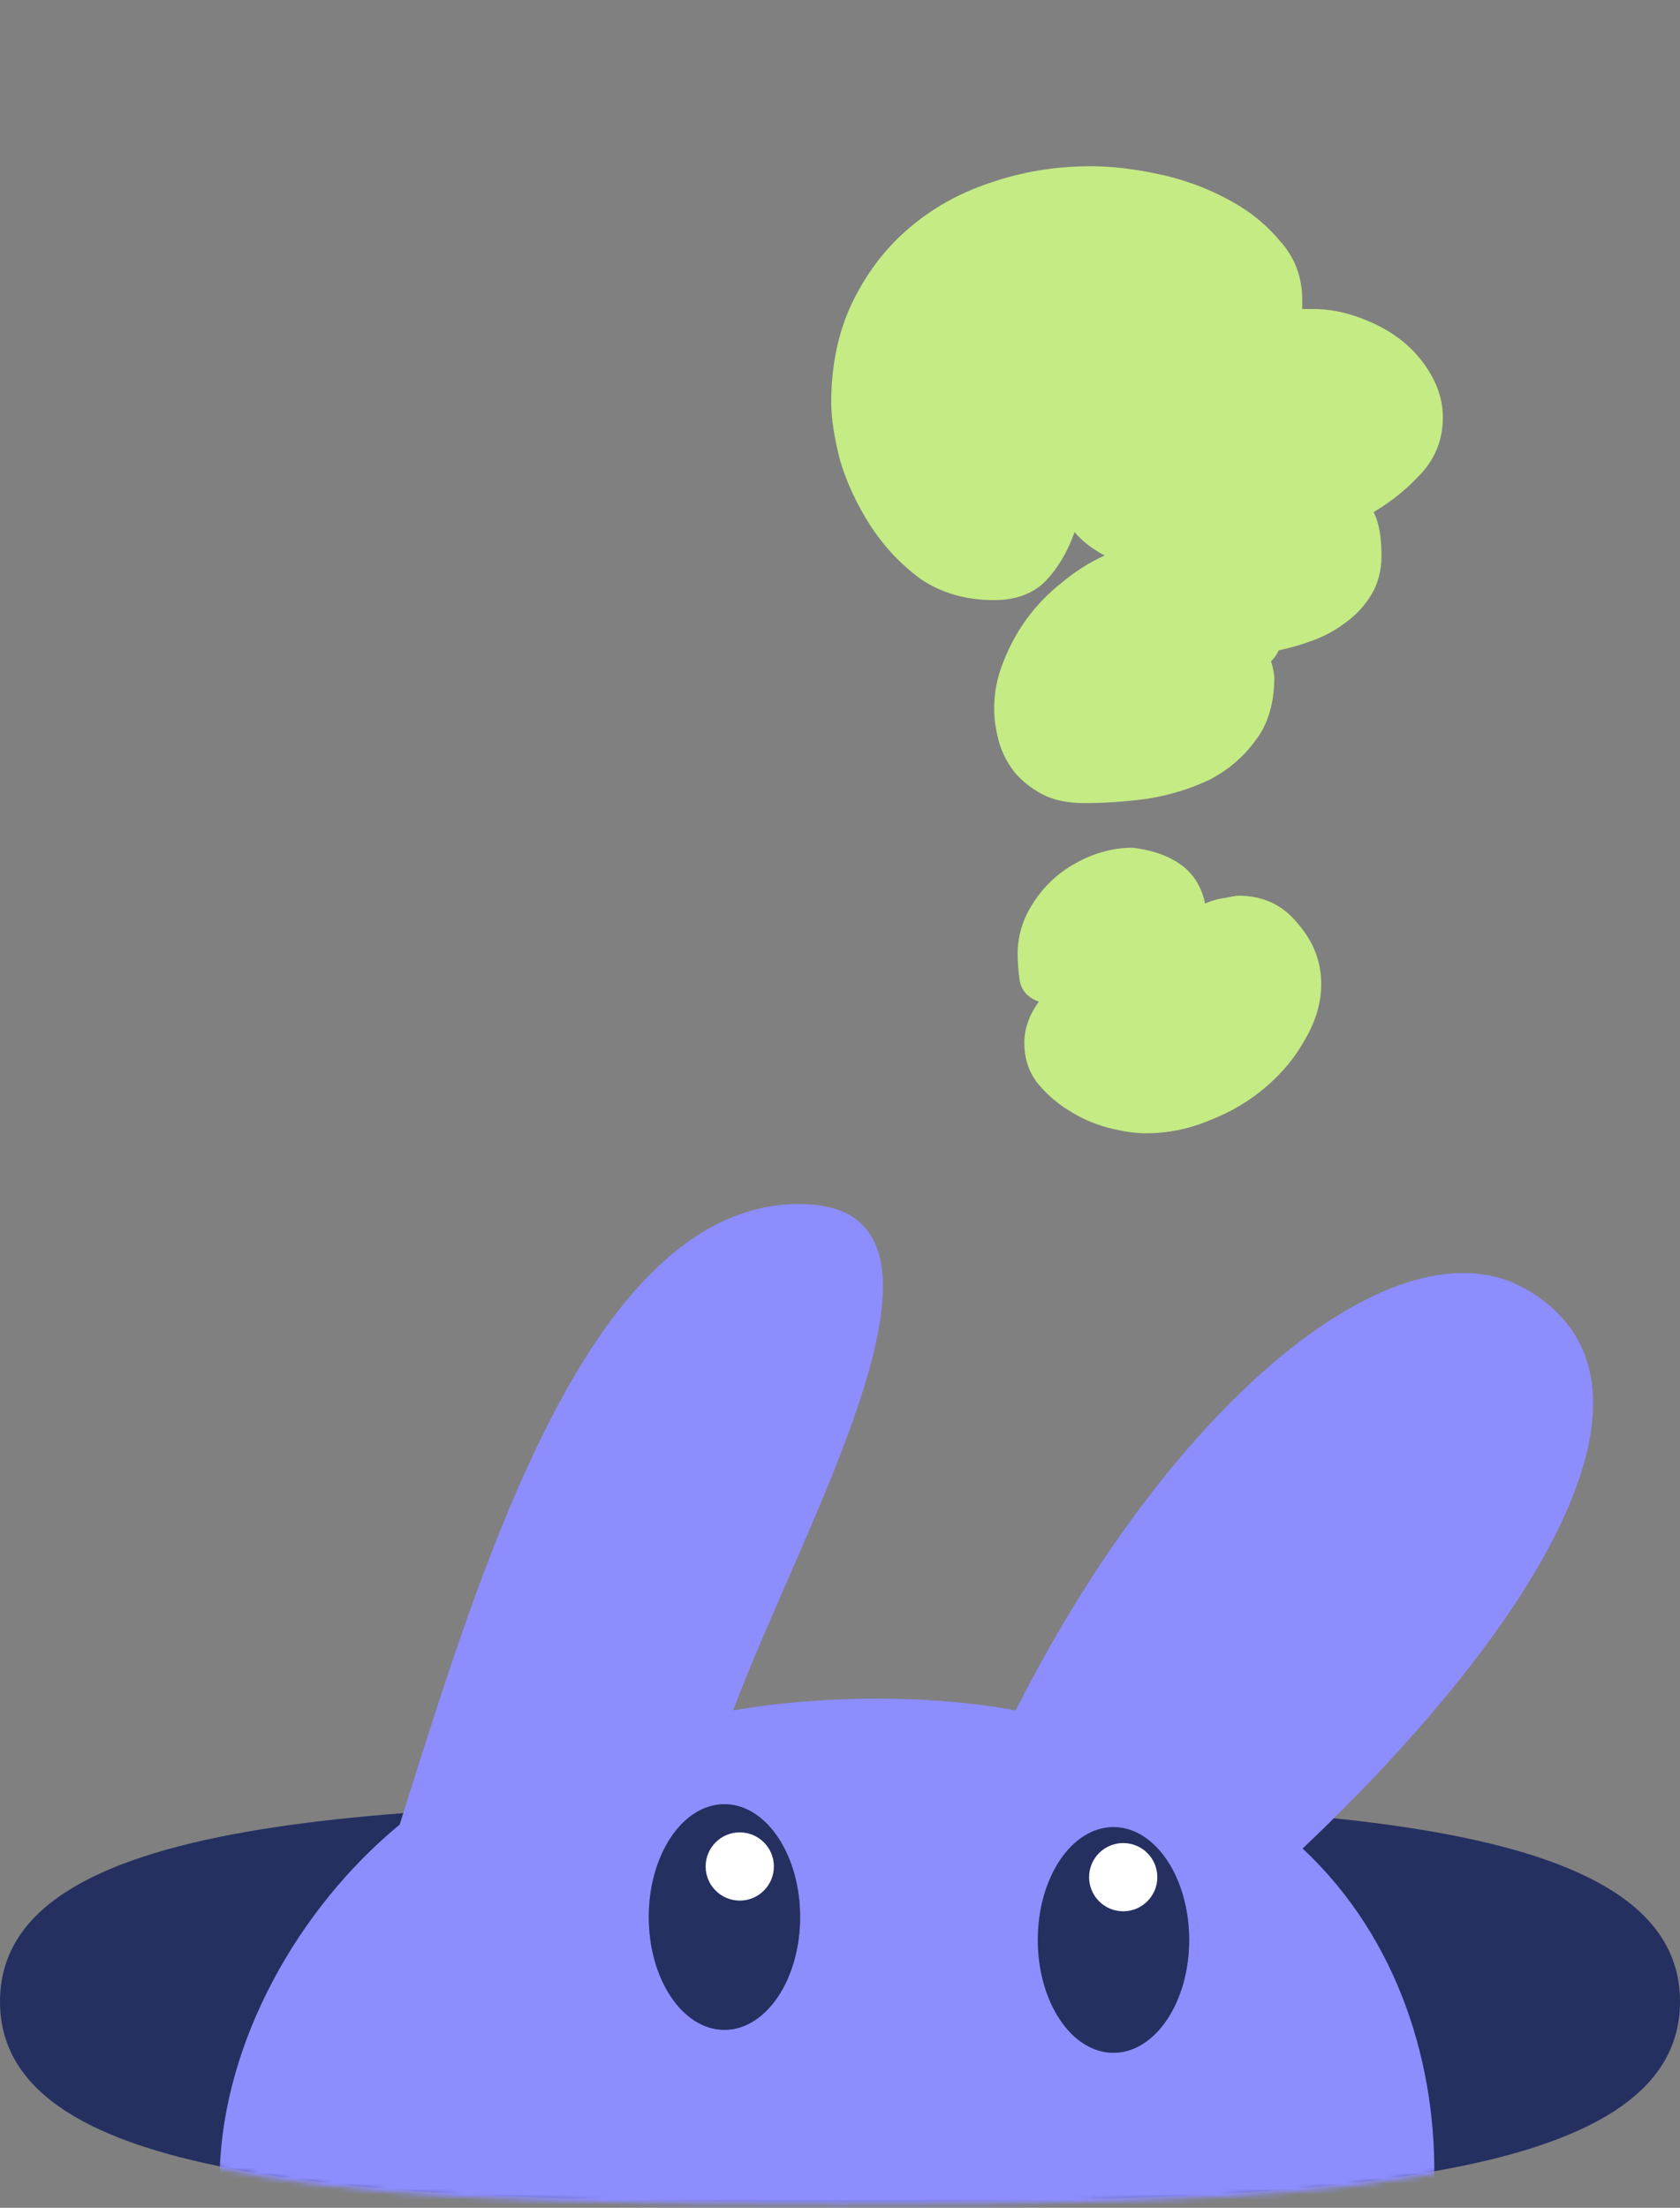
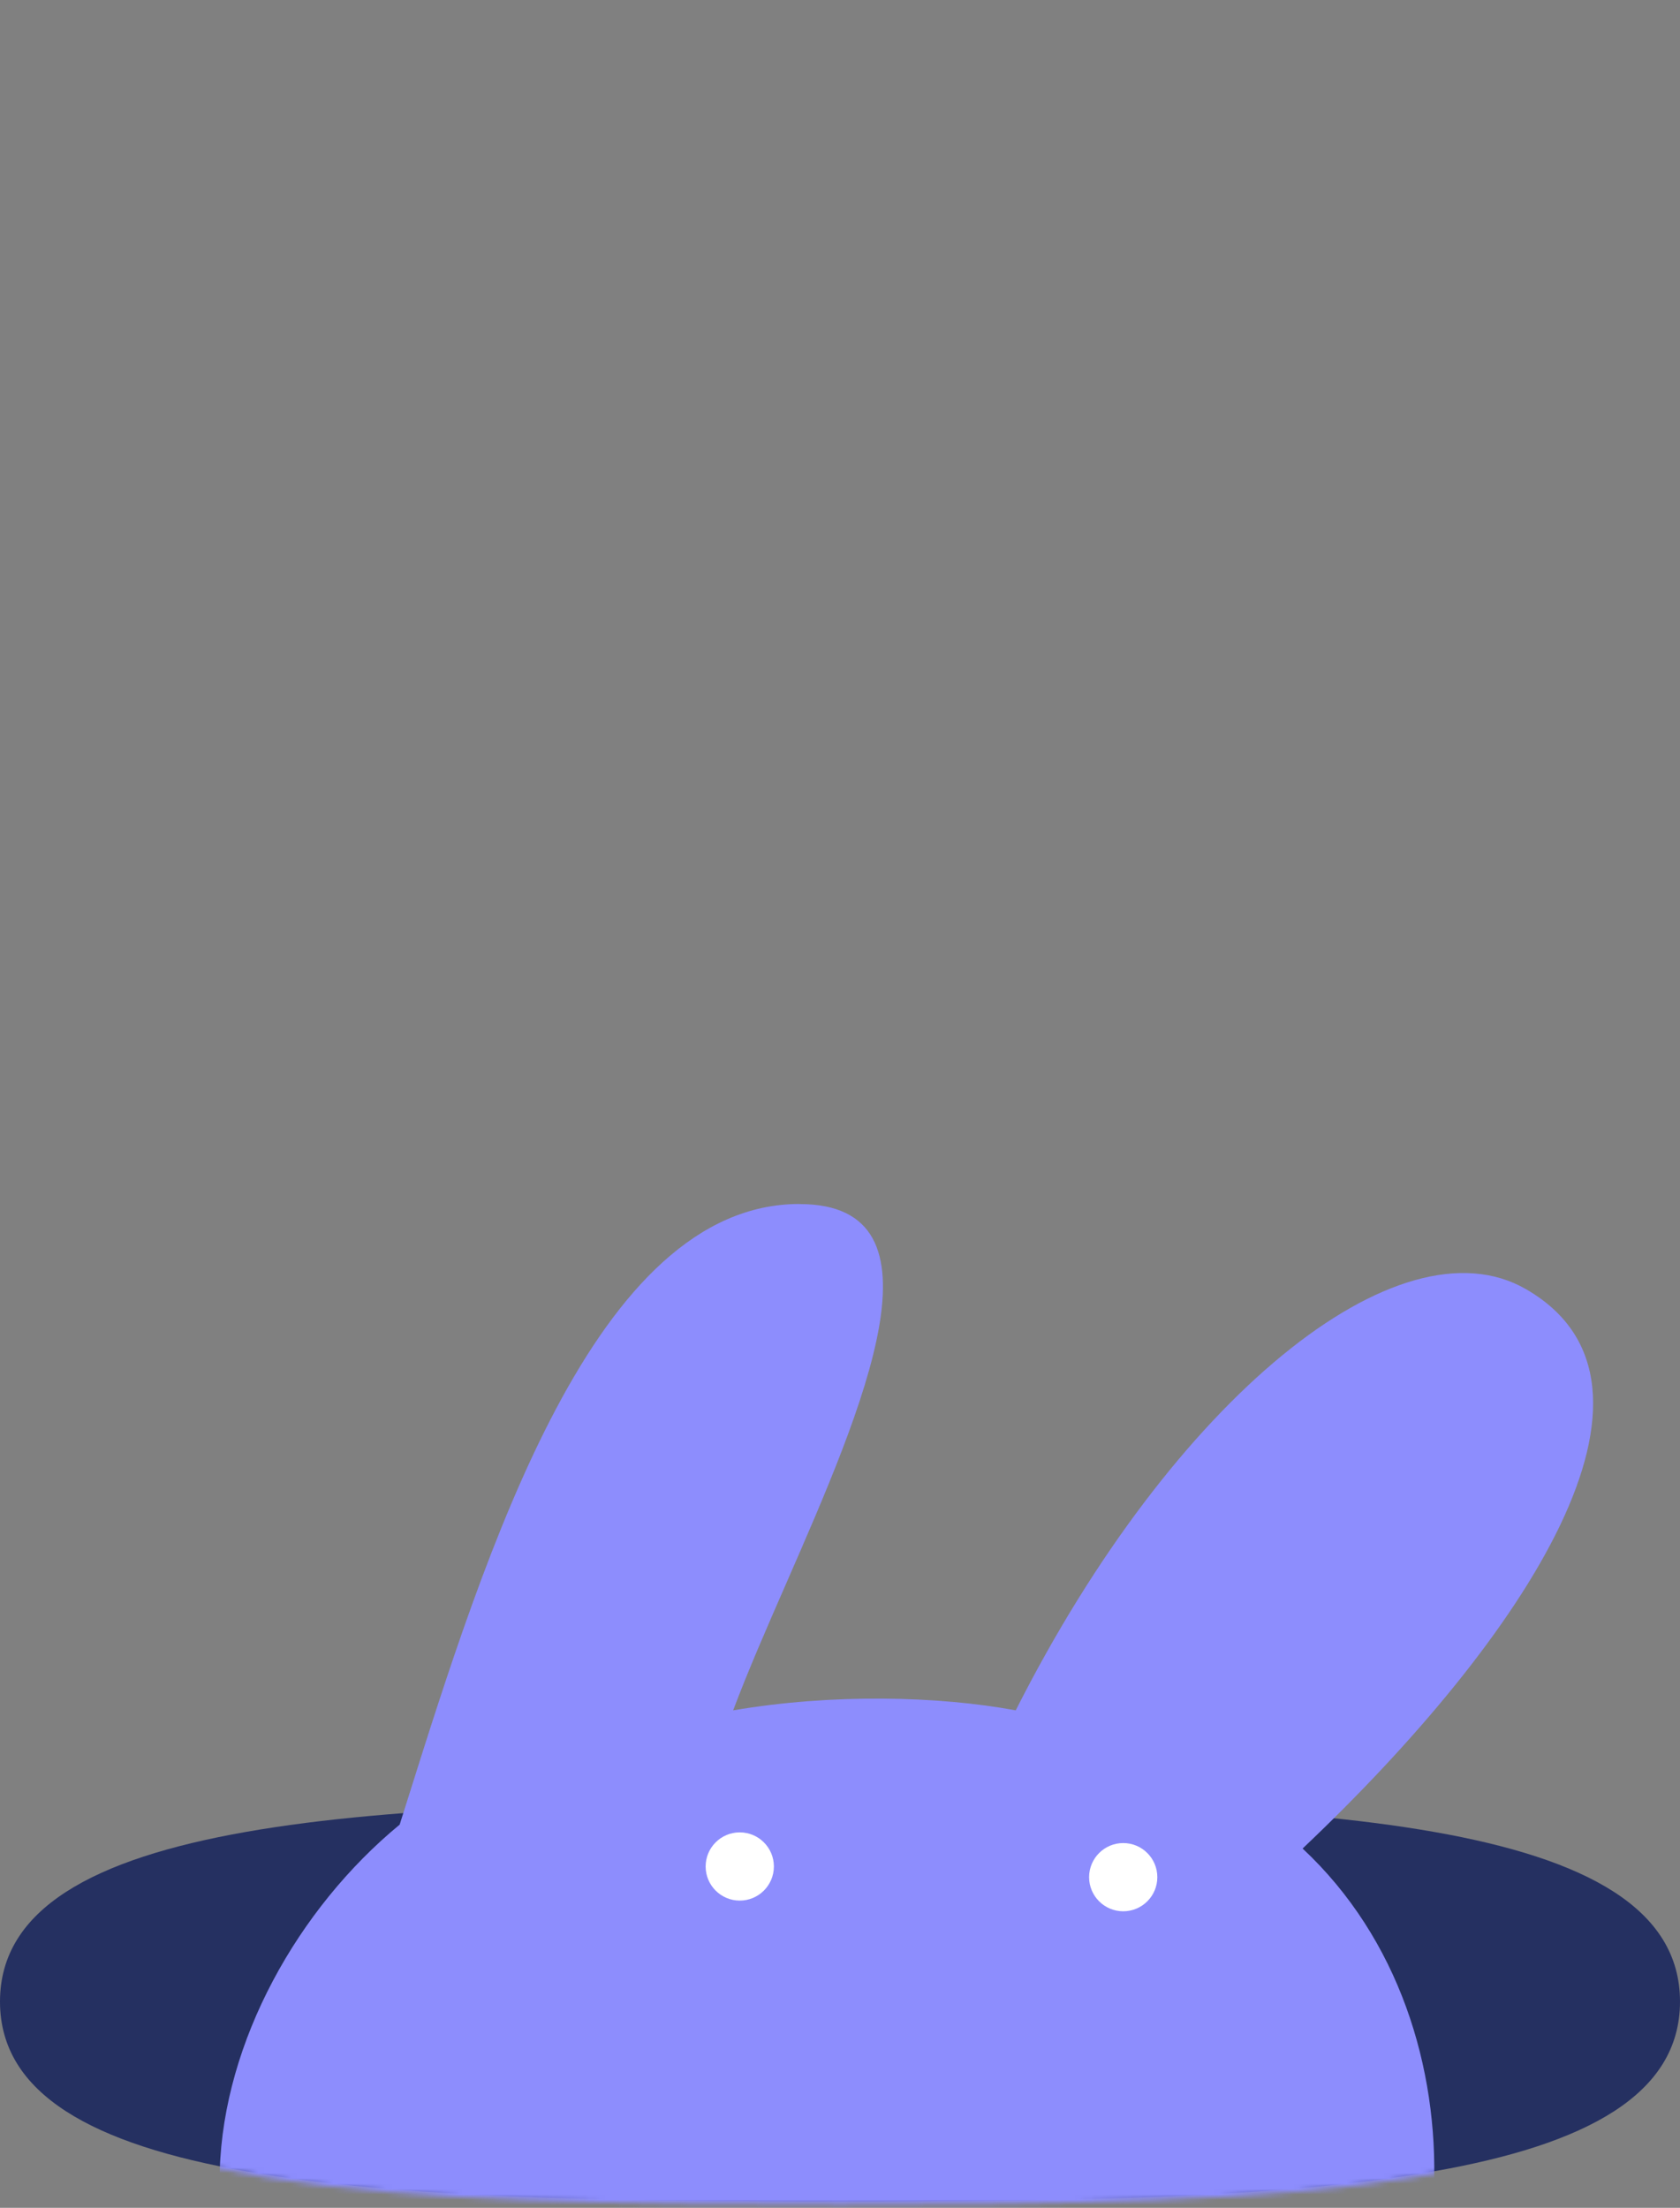
<svg xmlns="http://www.w3.org/2000/svg" width="315" height="414" viewBox="0 0 315 414" fill="none">
  <rect x="0" y="0" width="315" height="414" fill="#808080" stroke="none" />
  <path d="M157.5 412.824C244.485 412.824 315 410.207 315 375.334C315 340.461 244.485 337.845 157.5 337.845C70.515 337.845 0 340.461 0 375.334C0 410.207 70.515 412.824 157.5 412.824Z" fill="#253061" />
  <mask id="mask0_1891_491" style="mask-type:luminance" maskUnits="userSpaceOnUse" x="0" y="0" width="315" height="414">
    <path d="M314.555 378.811C314.829 377.289 314.983 375.732 314.983 374.176C314.983 372.619 314.829 371.08 314.555 369.541V0H0V378.811H0.428C6.345 411.528 74.397 413.376 157.5 413.376C240.603 413.376 308.655 411.511 314.572 378.811H314.555Z" fill="white" />
  </mask>
  <g mask="url(#mask0_1891_491)">
    <path fill-rule="evenodd" clip-rule="evenodd" d="M149.899 225.765C111.555 225.765 91.168 290.567 76.083 338.524C75.707 339.738 75.314 340.952 74.937 342.149C36.73 373.653 19.37 441.756 86.396 467.924C153.422 494.074 220.842 481.914 244.238 464.914C273.724 443.467 280.428 380.46 244.238 346.63C286.123 306.952 317.131 259.645 286.123 241.739C262.333 228.005 220.038 262.159 190.45 320.72C176.118 318.052 156.21 317.521 137.465 320.72C140.15 313.571 143.674 305.464 147.334 297.101C161.94 263.647 178.478 225.782 149.916 225.782L149.899 225.765Z" fill="#8D8DFD" />
-     <path fill-rule="evenodd" clip-rule="evenodd" d="M150.026 359.477C150.026 371.158 143.664 380.633 135.831 380.633C127.998 380.633 121.653 371.158 121.653 359.477C121.653 347.795 127.998 338.32 135.831 338.32C143.664 338.32 150.026 347.795 150.026 359.477Z" fill="#253061" />
    <mask id="mask1_1891_491" style="mask-type:luminance" maskUnits="userSpaceOnUse" x="121" y="338" width="30" height="43">
-       <path d="M150.033 359.473C150.033 371.154 143.671 380.629 135.838 380.629C128.005 380.629 121.66 371.154 121.66 359.473C121.66 347.791 128.005 338.316 135.838 338.316C143.671 338.316 150.033 347.791 150.033 359.473Z" fill="white" />
-     </mask>
+       </mask>
    <g mask="url(#mask1_1891_491)">
      <path fill-rule="evenodd" clip-rule="evenodd" d="M150.005 359.473C150.005 371.154 143.643 380.629 135.81 380.629C127.977 380.629 121.632 371.154 121.632 359.473C121.632 347.791 127.977 338.316 135.81 338.316C143.643 338.316 150.005 347.791 150.005 359.473Z" fill="#253061" />
    </g>
-     <path fill-rule="evenodd" clip-rule="evenodd" d="M222.972 363.77C222.972 375.451 216.61 384.926 208.777 384.926C200.944 384.926 194.599 375.451 194.599 363.77C194.599 352.088 200.944 342.613 208.777 342.613C216.61 342.613 222.972 352.088 222.972 363.77Z" fill="#253061" />
    <mask id="mask2_1891_491" style="mask-type:luminance" maskUnits="userSpaceOnUse" x="194" y="342" width="29" height="43">
-       <path d="M222.972 363.776C222.972 375.458 216.61 384.933 208.777 384.933C200.944 384.933 194.599 375.458 194.599 363.776C194.599 352.095 200.944 342.62 208.777 342.62C216.61 342.62 222.972 352.095 222.972 363.776Z" fill="white" />
-     </mask>
+       </mask>
    <g mask="url(#mask2_1891_491)">
      <path fill-rule="evenodd" clip-rule="evenodd" d="M222.945 363.776C222.945 375.458 216.583 384.933 208.75 384.933C200.916 384.933 194.571 375.458 194.571 363.776C194.571 352.095 200.916 342.62 208.75 342.62C216.583 342.62 222.945 352.095 222.945 363.776Z" fill="#253061" />
    </g>
    <path d="M138.704 356.392C142.237 356.392 145.101 353.528 145.101 349.995C145.101 346.462 142.237 343.599 138.704 343.599C135.172 343.599 132.308 346.462 132.308 349.995C132.308 353.528 135.172 356.392 138.704 356.392Z" fill="white" />
    <path d="M210.603 358.397C214.135 358.397 216.999 355.534 216.999 352.001C216.999 348.468 214.135 345.604 210.603 345.604C207.07 345.604 204.206 348.468 204.206 352.001C204.206 355.534 207.07 358.397 210.603 358.397Z" fill="white" />
  </g>
-   <path d="M186.408 132.819C186.408 129.891 186.966 127.033 188.082 124.244C189.199 121.316 190.664 118.597 192.477 116.087C194.431 113.437 196.663 111.137 199.174 109.185C201.686 107.093 204.336 105.42 207.127 104.165C204.755 102.91 202.871 101.446 201.476 99.772C200.221 103.398 198.407 106.465 196.035 108.975C193.663 111.346 190.454 112.531 186.408 112.531C181.106 112.531 176.502 111.206 172.596 108.557C168.829 105.768 165.69 102.422 163.178 98.517C160.667 94.613 158.783 90.57 157.528 86.386C156.412 82.064 155.854 78.438 155.854 75.51C155.854 68.678 157.109 62.542 159.621 57.104C162.271 51.527 165.759 46.856 170.084 43.091C174.549 39.187 179.711 36.258 185.571 34.306C191.57 32.215 197.919 31.169 204.615 31.169C208.382 31.169 212.568 31.657 217.172 32.633C221.776 33.609 226.032 35.143 229.938 37.234C233.984 39.326 237.333 41.975 239.984 45.182C242.774 48.25 244.169 51.945 244.169 56.268V57.941H246.053C249.122 57.941 252.122 58.499 255.052 59.614C258.121 60.73 260.772 62.194 263.004 64.007C265.237 65.819 267.05 67.981 268.445 70.49C269.841 73 270.538 75.58 270.538 78.229C270.538 82.273 269.213 85.759 266.562 88.687C263.911 91.615 260.911 94.055 257.563 96.008C258.54 97.96 259.028 100.679 259.028 104.165C259.028 106.954 258.4 109.394 257.144 111.485C255.889 113.577 254.284 115.32 252.331 116.714C250.517 118.109 248.494 119.224 246.262 120.061C244.03 120.897 241.867 121.525 239.774 121.943C239.356 122.78 238.867 123.477 238.309 124.035C238.588 124.732 238.798 125.708 238.937 126.963C238.937 131.843 237.751 135.817 235.379 138.885C233.147 141.952 230.287 144.393 226.799 146.205C223.311 147.879 219.474 149.064 215.289 149.761C211.103 150.319 207.127 150.598 203.36 150.598C200.151 150.598 197.5 150.04 195.407 148.924C193.314 147.809 191.57 146.414 190.175 144.741C188.78 142.928 187.803 140.976 187.245 138.885C186.687 136.793 186.408 134.771 186.408 132.819ZM212.359 158.964C215.986 159.382 218.986 160.428 221.358 162.101C223.73 163.774 225.264 166.215 225.962 169.422C227.218 168.864 228.473 168.515 229.729 168.376C230.985 168.097 231.822 167.958 232.24 167.958C236.844 167.958 240.542 169.701 243.332 173.187C246.262 176.533 247.727 180.298 247.727 184.481C247.727 187.967 246.75 191.383 244.797 194.73C242.983 198.076 240.542 201.074 237.472 203.723C234.403 206.373 230.915 208.464 227.008 209.998C223.102 211.671 219.056 212.508 214.87 212.508C212.777 212.508 210.406 212.159 207.755 211.462C205.104 210.765 202.592 209.65 200.221 208.116C197.988 206.721 196.035 204.978 194.361 202.887C192.826 200.795 192.059 198.355 192.059 195.566C192.059 192.917 192.966 190.337 194.779 187.828C192.826 187.13 191.64 185.875 191.222 184.063C190.943 182.25 190.803 180.507 190.803 178.834C190.803 176.324 191.361 173.884 192.477 171.513C193.733 169.003 195.337 166.842 197.291 165.029C199.244 163.217 201.546 161.753 204.197 160.637C206.848 159.522 209.568 158.964 212.359 158.964Z" fill="#C4EB84" />
</svg>